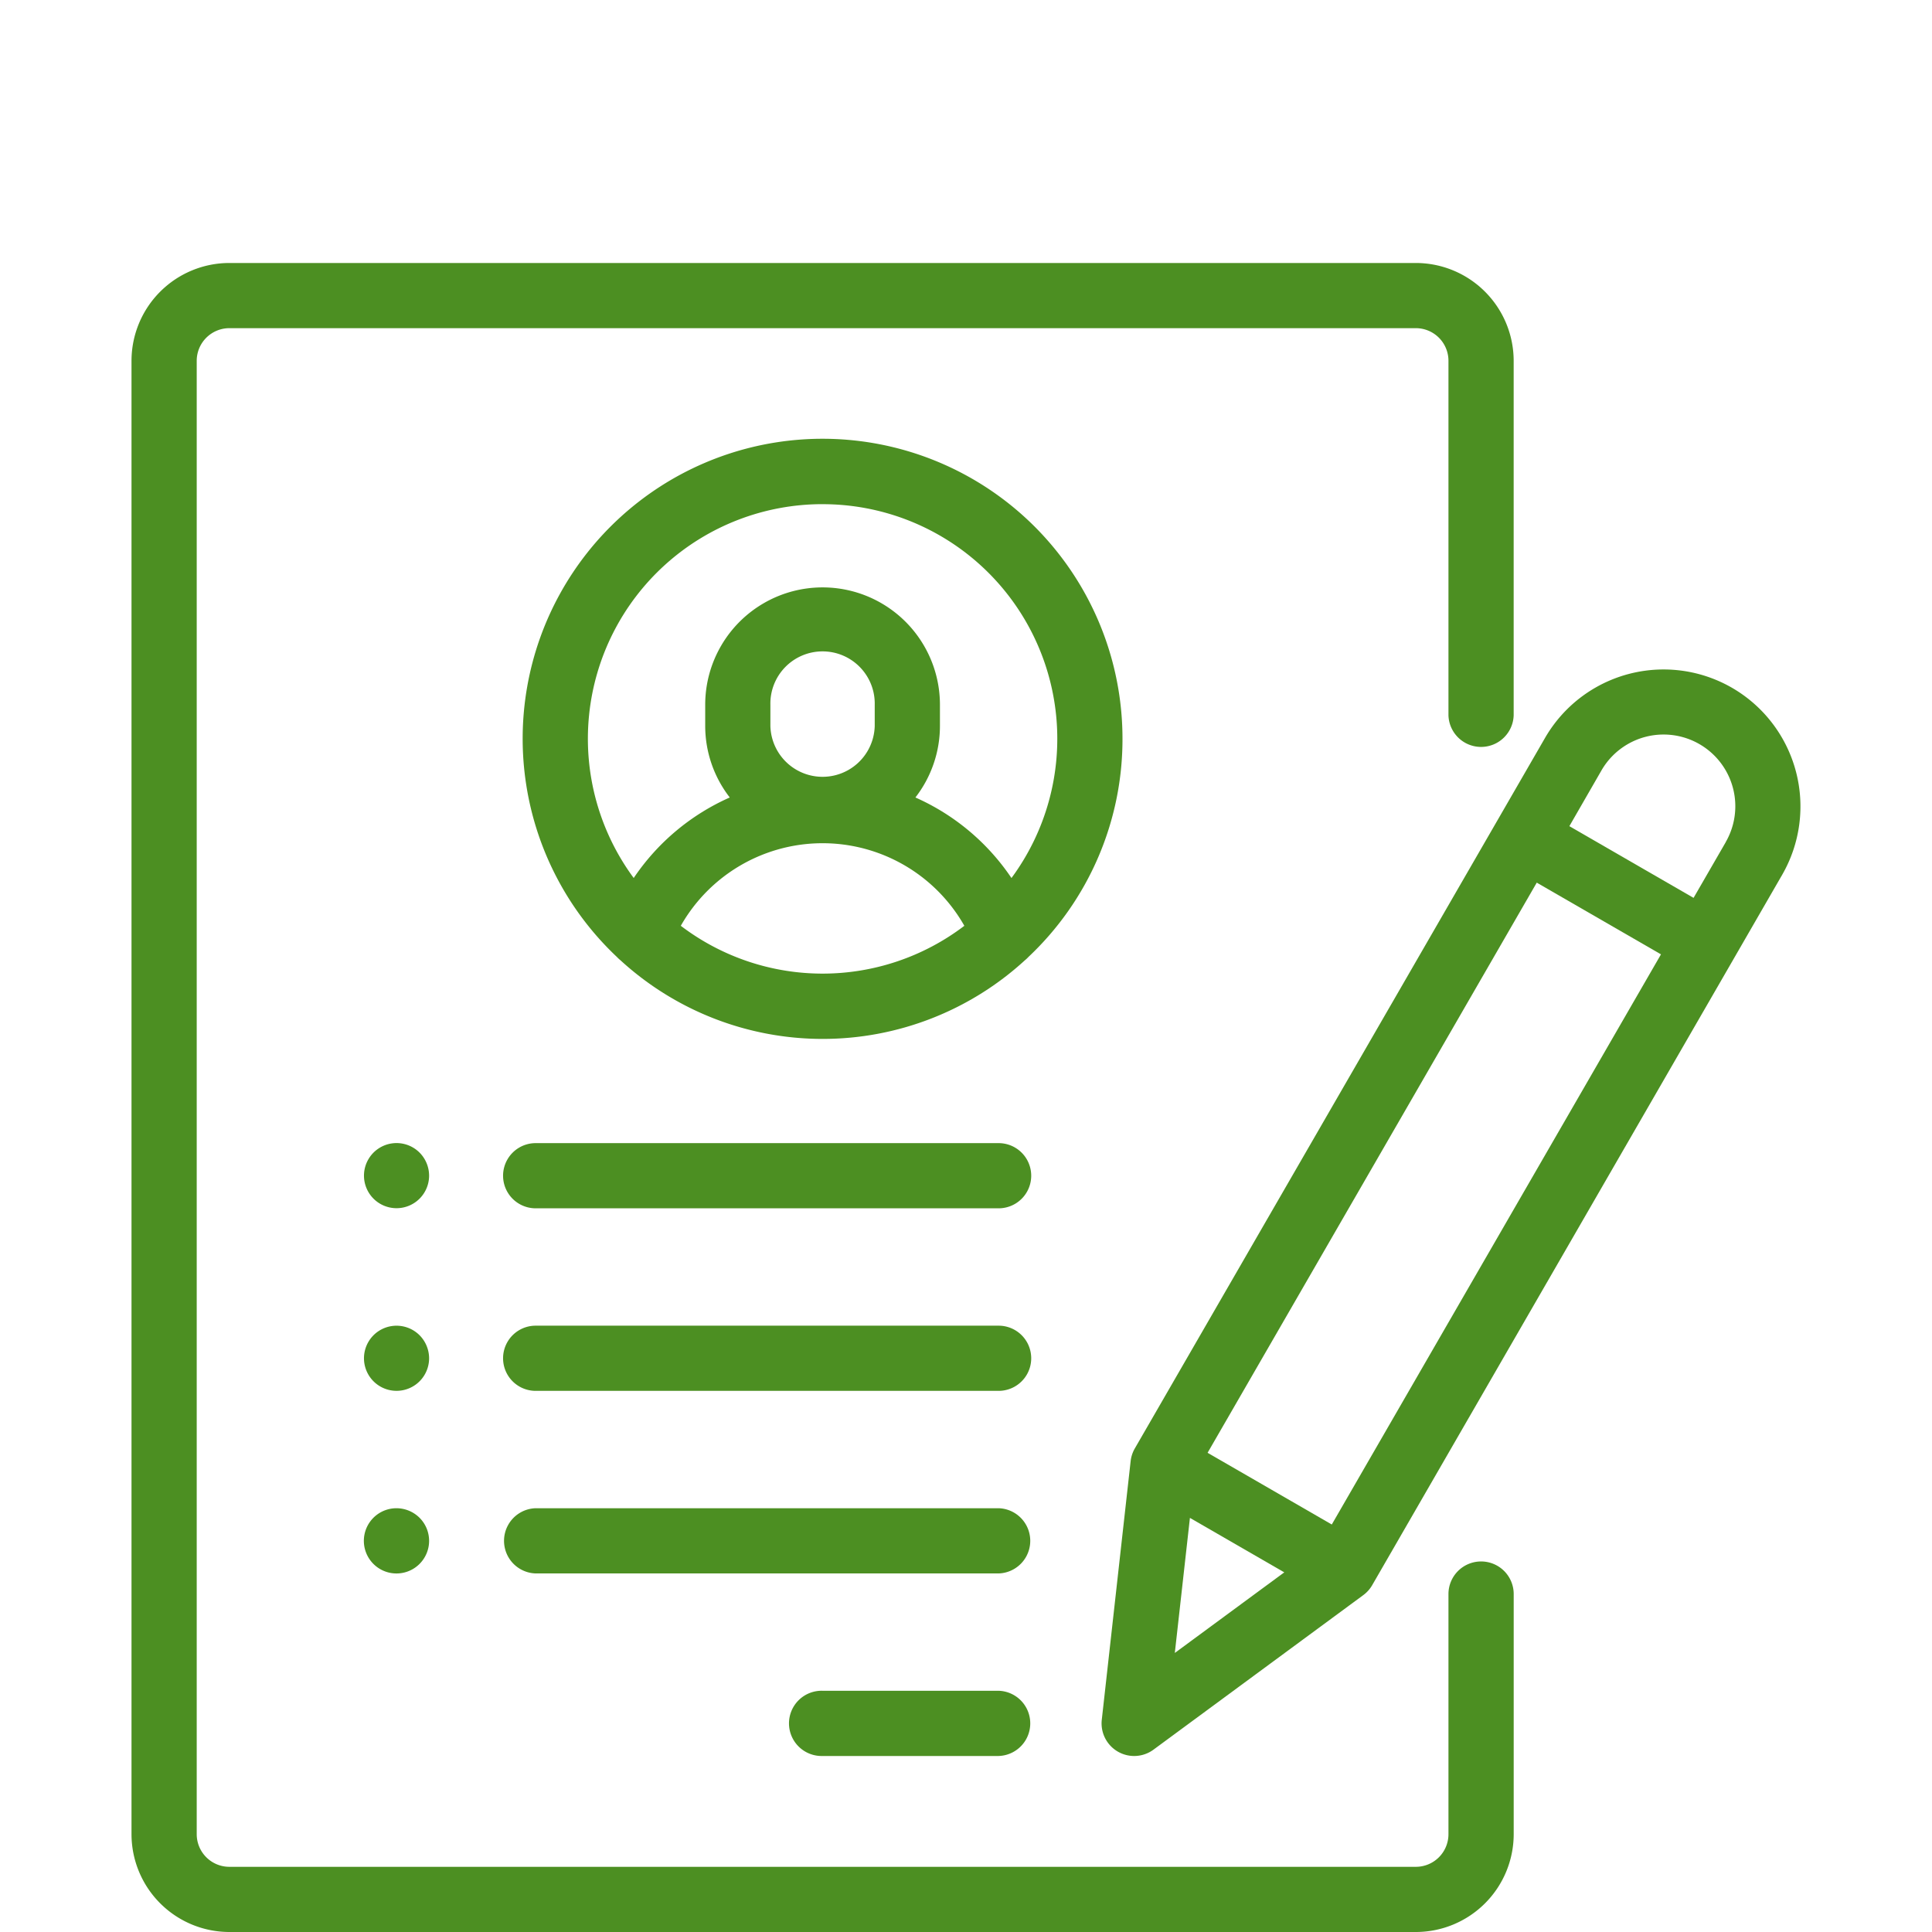
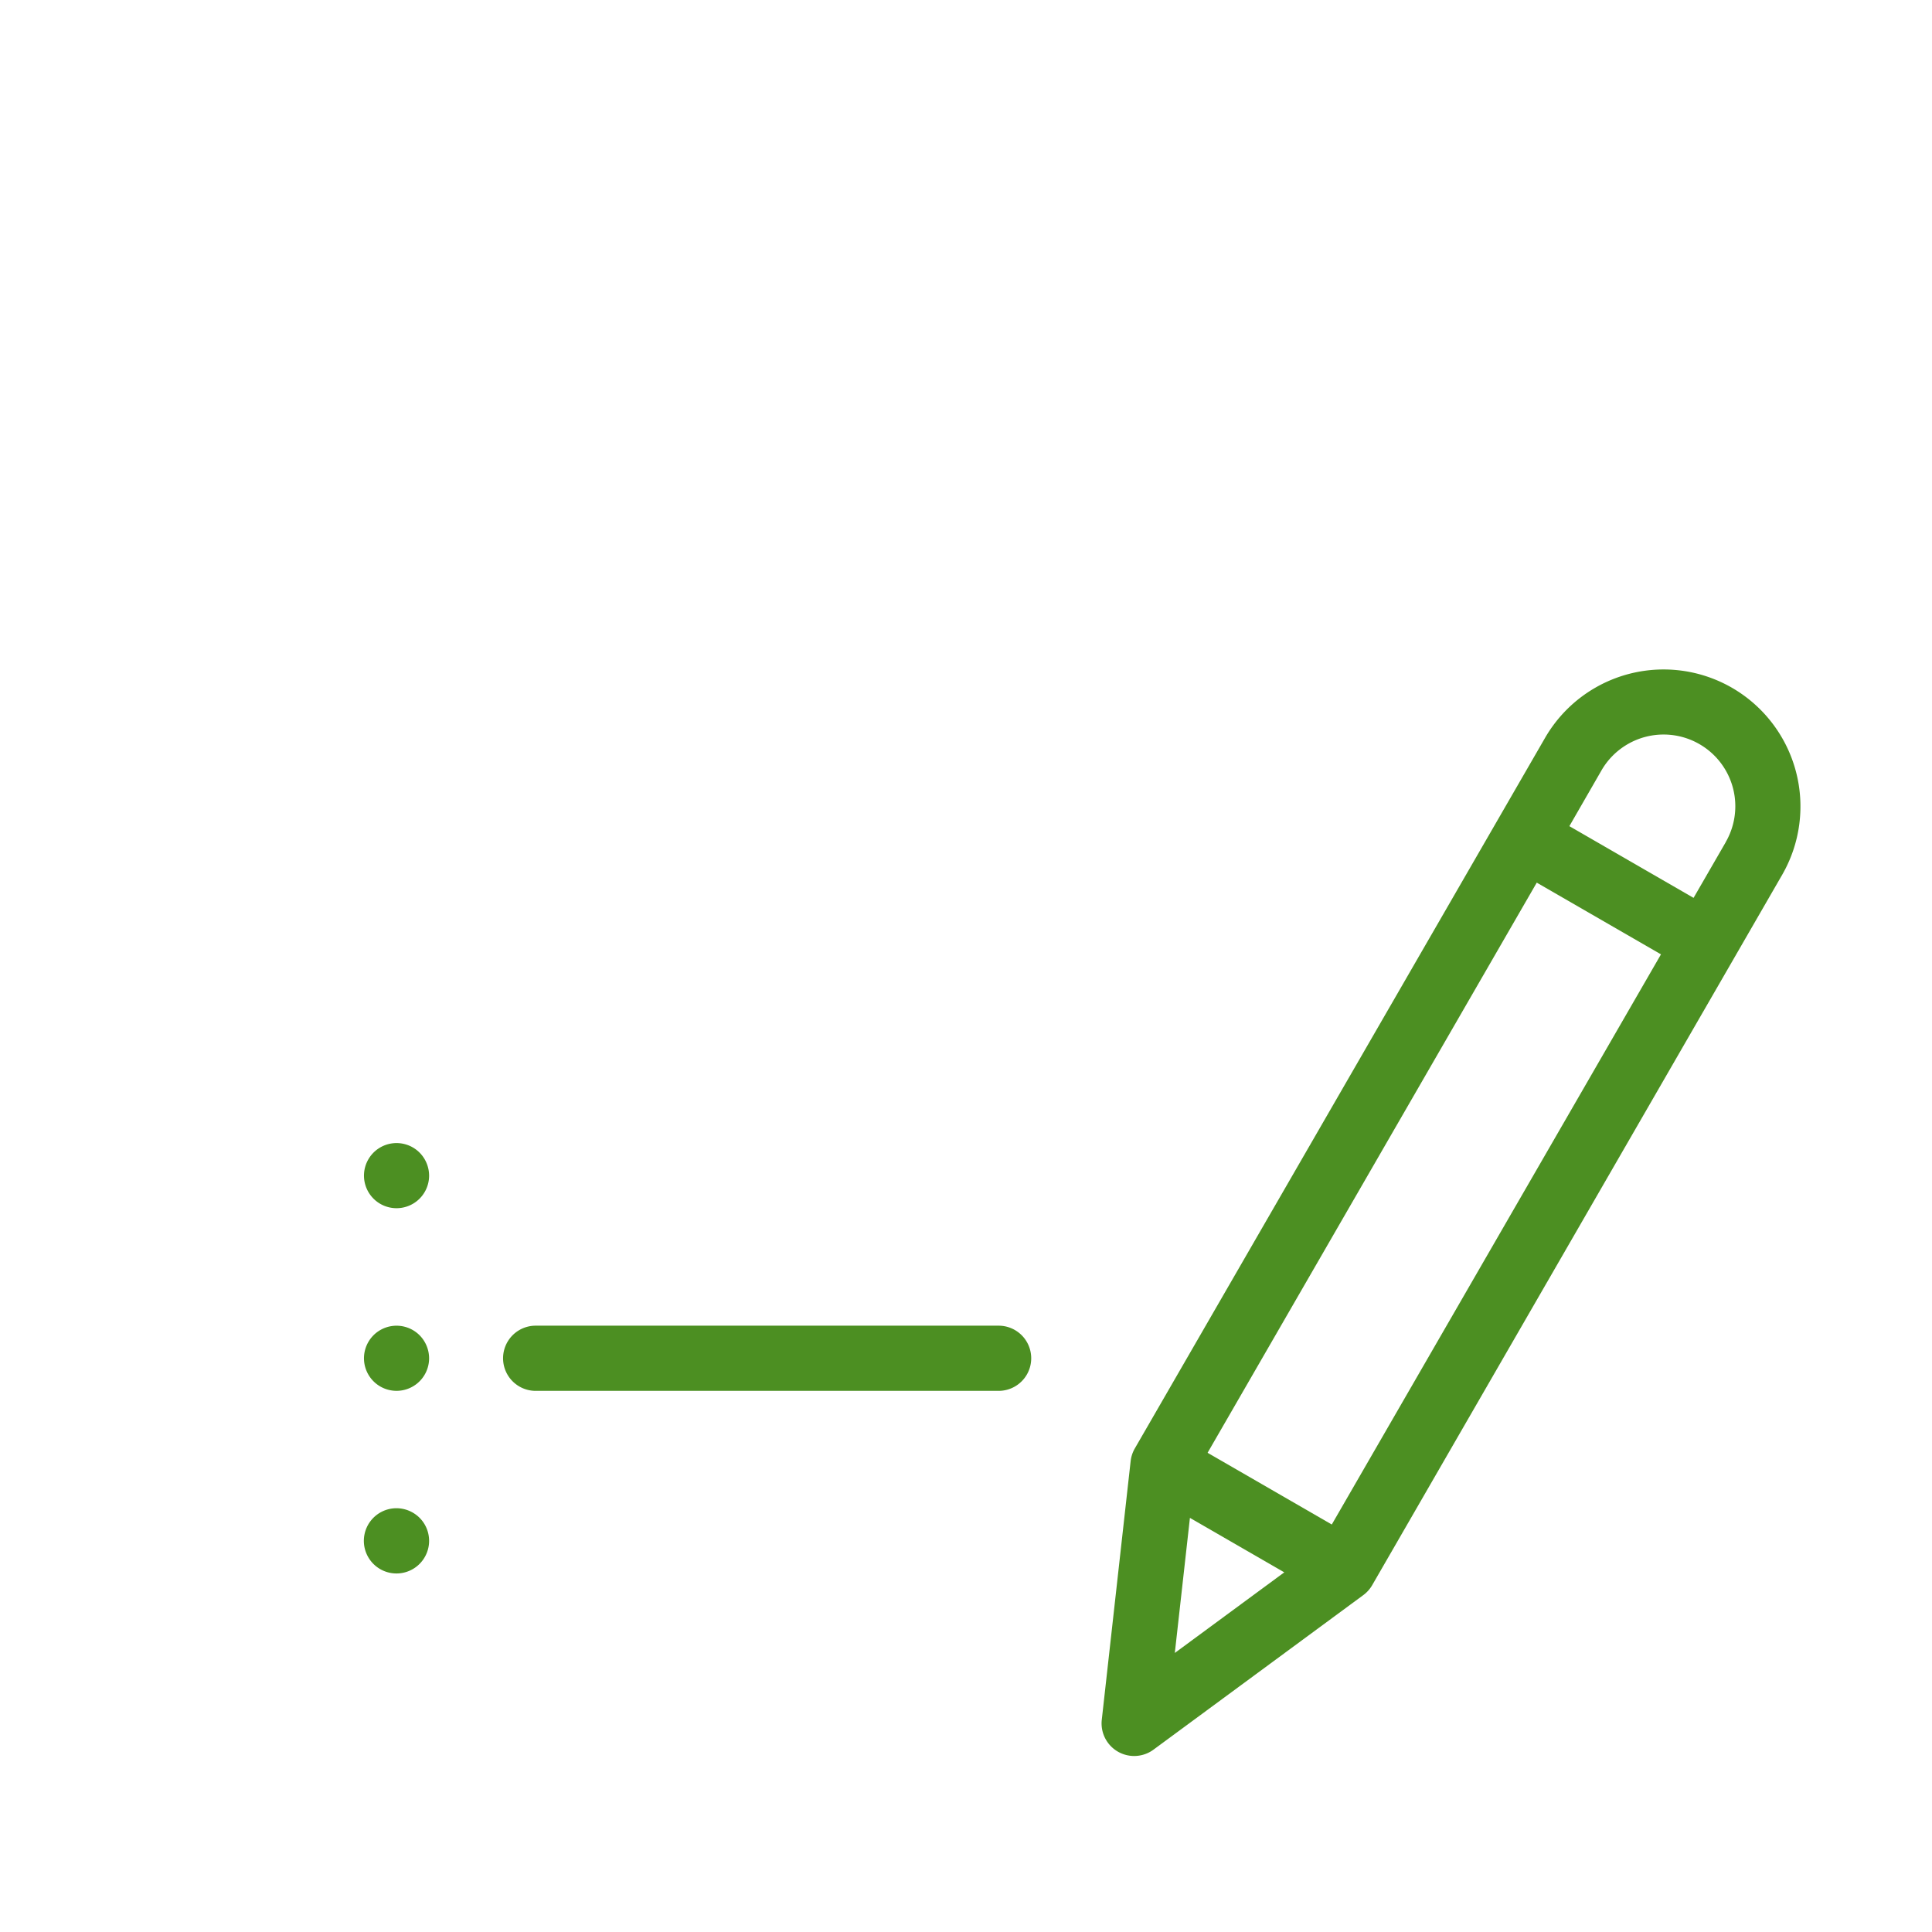
<svg xmlns="http://www.w3.org/2000/svg" id="Capa_1" data-name="Capa 1" viewBox="0 0 642 642">
  <defs>
    <style>.cls-1{fill:#4c8f22;}</style>
  </defs>
  <title>icono-bolsa-empleo</title>
-   <path class="cls-1" d="M492.16,518.87a10.84,10.84,0,0,0-10.84,10.83v79.8a10.84,10.84,0,0,1-10.83,10.84H76.2A10.85,10.85,0,0,1,65.37,609.5V119.89A10.85,10.85,0,0,1,76.2,109.05H470.49a10.84,10.84,0,0,1,10.83,10.84v117.8a10.84,10.84,0,0,0,21.67,0V119.89a32.54,32.54,0,0,0-32.5-32.5H76.2a32.54,32.54,0,0,0-32.5,32.5V609.5A32.54,32.54,0,0,0,76.2,642H470.49A32.54,32.54,0,0,0,503,609.5V529.7A10.83,10.83,0,0,0,492.16,518.87Z" />
-   <path class="cls-1" d="M373,245.54A99.66,99.66,0,1,0,205,318a12.07,12.07,0,0,0,1.17,1.09,99.46,99.46,0,0,0,134.41,0,10.91,10.91,0,0,0,1.16-1.09A99.34,99.34,0,0,0,373,245.54Zm-99.65-78a77.95,77.95,0,0,1,62.76,124.23A75.15,75.15,0,0,0,304.19,265a38.79,38.79,0,0,0,8.15-23.81v-7a39,39,0,1,0-78,0v7A38.79,38.79,0,0,0,242.5,265a75.15,75.15,0,0,0-31.92,26.76,77.95,77.95,0,0,1,62.77-124.23ZM256,241.21v-7a17.34,17.34,0,1,1,34.67,0v7a17.34,17.34,0,0,1-34.67,0Zm-29.77,66.43a54.16,54.16,0,0,1,94.22,0,77.78,77.78,0,0,1-94.22,0Z" />
-   <path class="cls-1" d="M331.84,561.84H273.35a10.84,10.84,0,1,0,0,21.67h58.49a10.84,10.84,0,0,0,0-21.67Z" />
-   <path class="cls-1" d="M331.84,501.18H178a10.84,10.84,0,0,0,0,21.67H331.84a10.84,10.84,0,0,0,0-21.67Z" />
  <path class="cls-1" d="M331.84,440.52H178a10.83,10.83,0,0,0,0,21.66H331.84a10.83,10.83,0,1,0,0-21.66Z" />
  <path class="cls-1" d="M139.41,383a10.82,10.82,0,1,0,3.18,7.66A10.91,10.91,0,0,0,139.41,383Z" />
  <path class="cls-1" d="M139.41,443.69a10.82,10.82,0,1,0,3.18,7.66A10.92,10.92,0,0,0,139.41,443.69Z" />
  <path class="cls-1" d="M131.75,501.18a10.84,10.84,0,1,0,7.66,3.17A10.94,10.94,0,0,0,131.75,501.18Z" />
-   <path class="cls-1" d="M331.84,379.86H178a10.83,10.83,0,0,0,0,21.66H331.84a10.83,10.83,0,1,0,0-21.66Z" />
  <path class="cls-1" d="M575.56,228.56a45.49,45.49,0,0,0-62.15,16.65L377.1,481.31a10.84,10.84,0,0,0-1.39,4.22l-9.59,85.94a10.83,10.83,0,0,0,17.19,9.93l69.63-51.29a10.87,10.87,0,0,0,3-3.3L592.21,290.7A45.54,45.54,0,0,0,575.56,228.56ZM395.41,504.39l31.35,18.1-36.37,26.78Zm47.14,2.2-41.27-23.83L510.66,293.3l41.28,23.83Zm130.9-226.72-10.68,18.49L521.5,274.53,532.17,256a23.83,23.83,0,0,1,41.28,23.83Z" />
</svg>